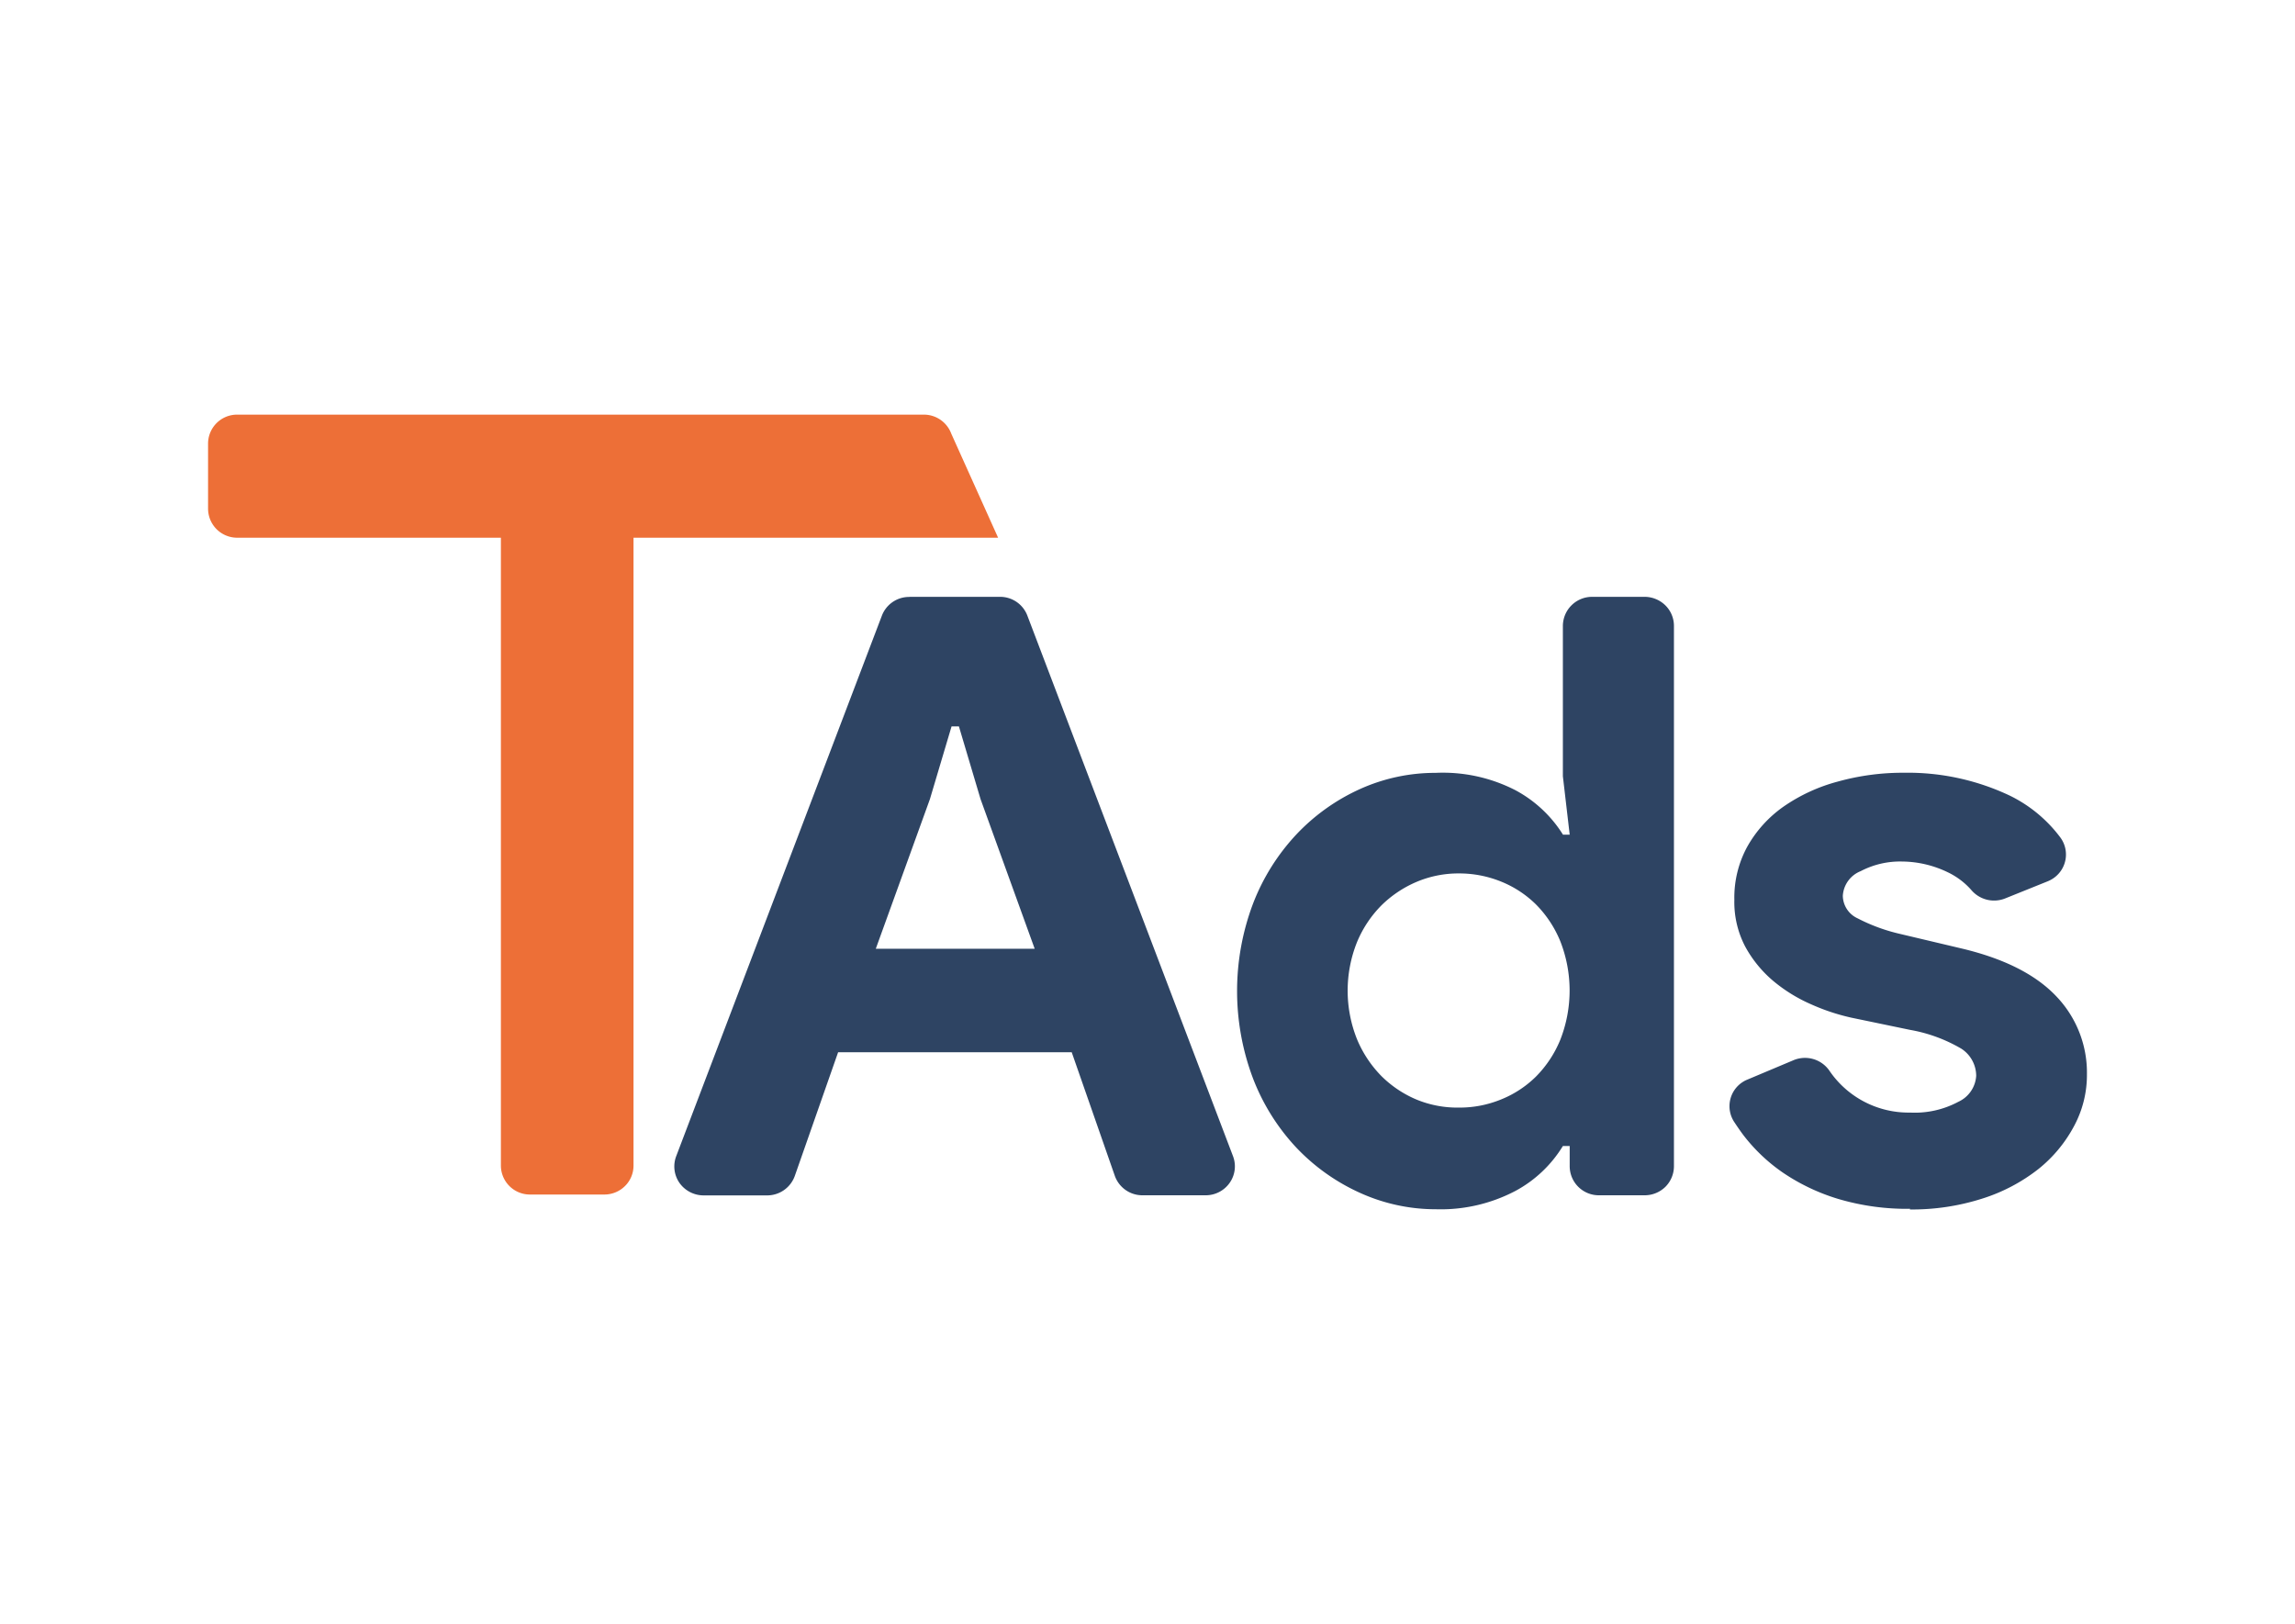
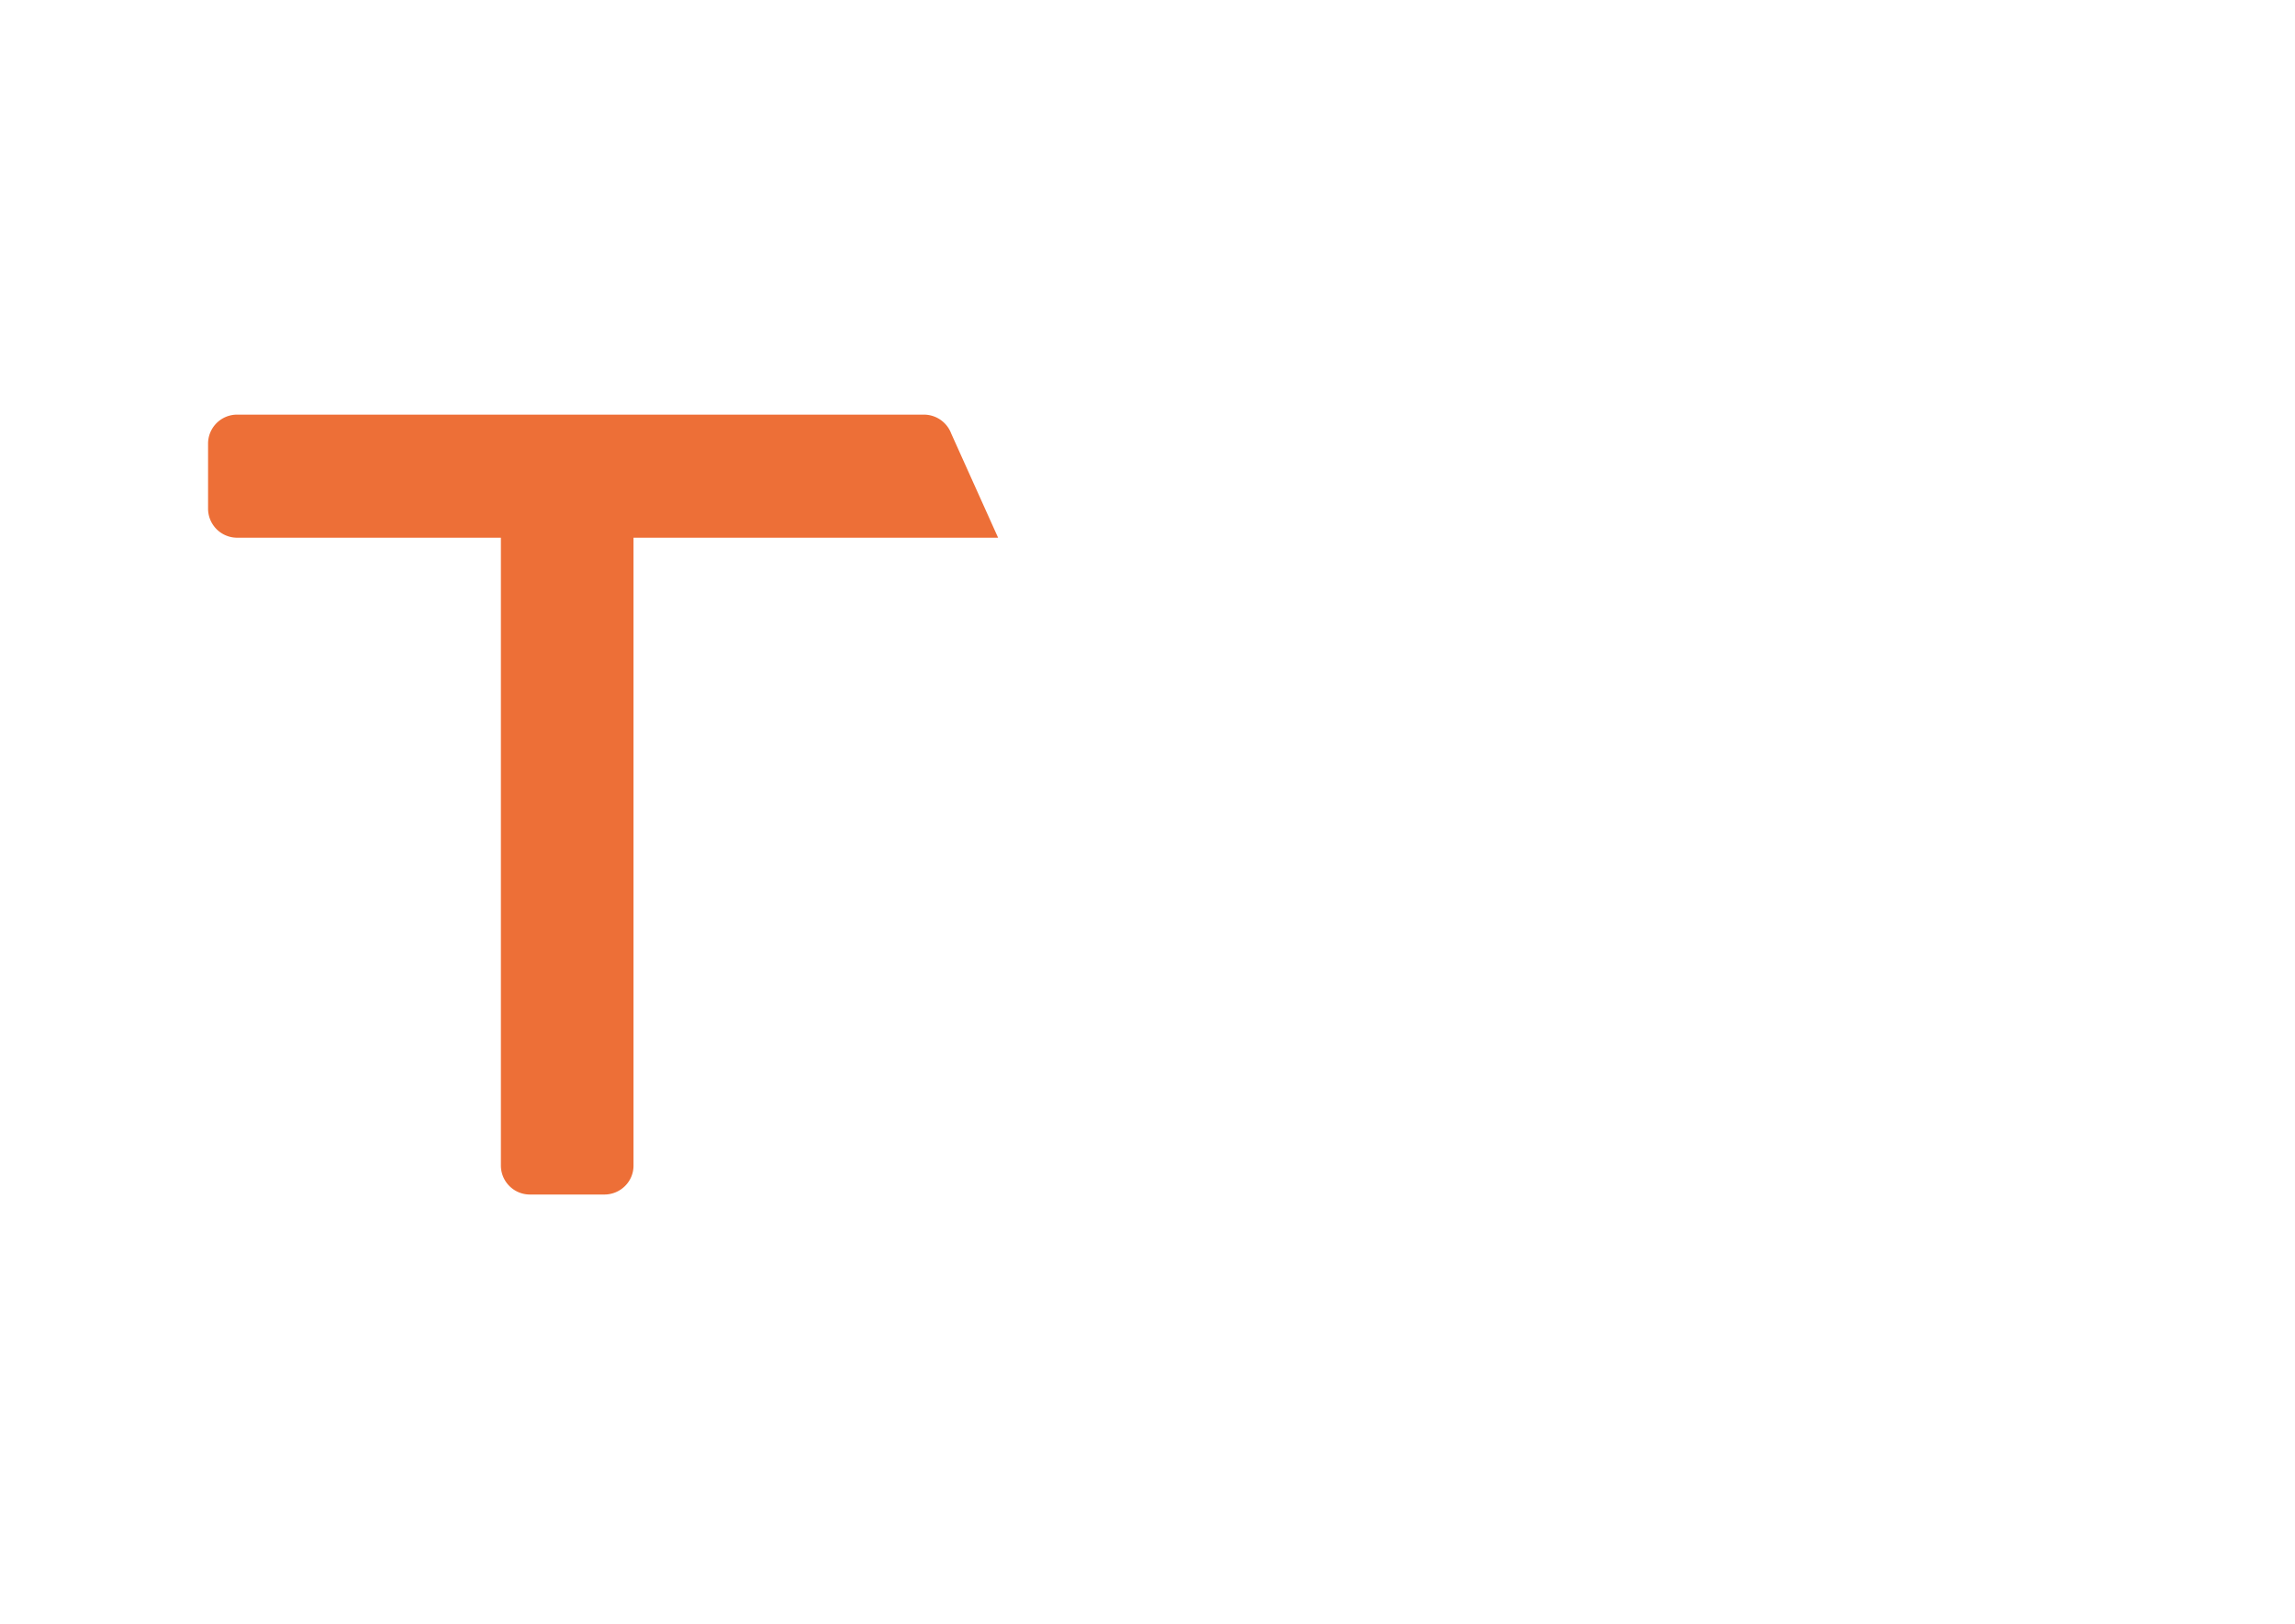
<svg xmlns="http://www.w3.org/2000/svg" id="Layer_1" data-name="Layer 1" viewBox="0 0 212 150">
  <defs>
    <style>.cls-1{fill:#2e4463;}.cls-2{fill:#ed6f37;}</style>
  </defs>
  <title>tads</title>
-   <path class="cls-1" d="M84.06,55.13h8.31a2.69,2.69,0,0,1,2.53,1.73l19,49.94a2.64,2.64,0,0,1-.31,2.46,2.7,2.7,0,0,1-2.22,1.15h-5.83a2.7,2.7,0,0,1-2.56-1.8L99,97.2H77.42l-4,11.42a2.71,2.71,0,0,1-2.56,1.8H65a2.73,2.73,0,0,1-2.23-1.15,2.66,2.66,0,0,1-.31-2.46l19-49.93a2.69,2.69,0,0,1,2.53-1.74ZM95.58,87.64l-5-13.82-2-6.72H87.9l-2,6.72-5,13.82ZM145,105.86h-.63A11.53,11.53,0,0,1,140,110a14.81,14.81,0,0,1-7.36,1.7,16.93,16.93,0,0,1-7-1.51,18.69,18.69,0,0,1-5.88-4.17,19.65,19.65,0,0,1-4-6.37,22.86,22.86,0,0,1,0-16.21,19.65,19.65,0,0,1,4-6.37,18.59,18.59,0,0,1,5.86-4.18,16.92,16.92,0,0,1,7-1.5A14.65,14.65,0,0,1,140,73a11.66,11.66,0,0,1,4.38,4.1H145l-.63-5.4V57.8a2.7,2.7,0,0,1,2.71-2.67h4.85a2.75,2.75,0,0,1,1.91.79,2.66,2.66,0,0,1,.79,1.88v49.94a2.7,2.7,0,0,1-.79,1.89,2.74,2.74,0,0,1-1.91.78h-4.23a2.69,2.69,0,0,1-2.7-2.67h0Zm-10.24-3.55a10.09,10.09,0,0,0,3.87-.74,9.78,9.78,0,0,0,3.25-2.12,10.45,10.45,0,0,0,2.25-3.4,12.46,12.46,0,0,0,0-9.11,10.45,10.45,0,0,0-2.25-3.4,9.78,9.78,0,0,0-3.25-2.12,10.28,10.28,0,0,0-3.87-.74,9.91,9.91,0,0,0-3.88.77,10.43,10.43,0,0,0-3.25,2.16,10.56,10.56,0,0,0-2.27,3.4,12.07,12.07,0,0,0,0,9,10.71,10.71,0,0,0,2.27,3.41,10.21,10.21,0,0,0,3.25,2.16A9.88,9.88,0,0,0,134.73,102.31Zm41.69,9.35a22.32,22.32,0,0,1-6.7-.93,18.72,18.72,0,0,1-5.08-2.43,16.08,16.08,0,0,1-3.65-3.48c-.29-.39-.57-.8-.84-1.21a2.65,2.65,0,0,1,.83-3.68,2.4,2.4,0,0,1,.39-.2l4.28-1.8a2.74,2.74,0,0,1,3.33,1,8.84,8.84,0,0,0,7.44,3.84,8.54,8.54,0,0,0,4.46-1,2.83,2.83,0,0,0,1.64-2.39,3,3,0,0,0-1.37-2.51,14.2,14.2,0,0,0-4.74-1.74L171,94a19.34,19.34,0,0,1-3.72-1.24,14.43,14.43,0,0,1-3.49-2.16,11.1,11.1,0,0,1-2.58-3.17,8.85,8.85,0,0,1-1-4.31,9.8,9.8,0,0,1,1.21-4.94,11.25,11.25,0,0,1,3.33-3.67,16,16,0,0,1,5-2.31,22.38,22.38,0,0,1,6.14-.82,22,22,0,0,1,9.78,2.12,12.89,12.89,0,0,1,4.64,3.84,2.65,2.65,0,0,1-.55,3.73,2.8,2.8,0,0,1-.61.34L185.2,83a2.76,2.76,0,0,1-3.12-.81,6.78,6.78,0,0,0-2.14-1.61,9.85,9.85,0,0,0-4.23-1,7.85,7.85,0,0,0-3.83.89,2.61,2.61,0,0,0-1.65,2.28,2.33,2.33,0,0,0,1.37,2.08,16.51,16.51,0,0,0,3.72,1.39l5.87,1.39Q187.06,89,189.92,92a10.18,10.18,0,0,1,2.86,7.22A9.94,9.94,0,0,1,191.6,104a12.73,12.73,0,0,1-3.32,4,16.38,16.38,0,0,1-5.18,2.72,21.31,21.31,0,0,1-6.68,1Z" />
-   <path class="cls-2" d="M19.22,41v6a2.69,2.69,0,0,0,2.7,2.67H46.27v58a2.68,2.68,0,0,0,2.7,2.67h6.85a2.7,2.7,0,0,0,1.91-.78,2.64,2.64,0,0,0,.79-1.89v-58H92.2l-4.33-9.62a2.7,2.7,0,0,0-2.53-1.75H21.92A2.68,2.68,0,0,0,19.22,41Z" />
+   <path class="cls-2" d="M19.22,41v6a2.69,2.69,0,0,0,2.7,2.67H46.27v58a2.68,2.68,0,0,0,2.7,2.67h6.85a2.7,2.7,0,0,0,1.91-.78,2.64,2.64,0,0,0,.79-1.89v-58H92.2l-4.33-9.62a2.7,2.7,0,0,0-2.53-1.75H21.92A2.68,2.68,0,0,0,19.22,41" />
</svg>